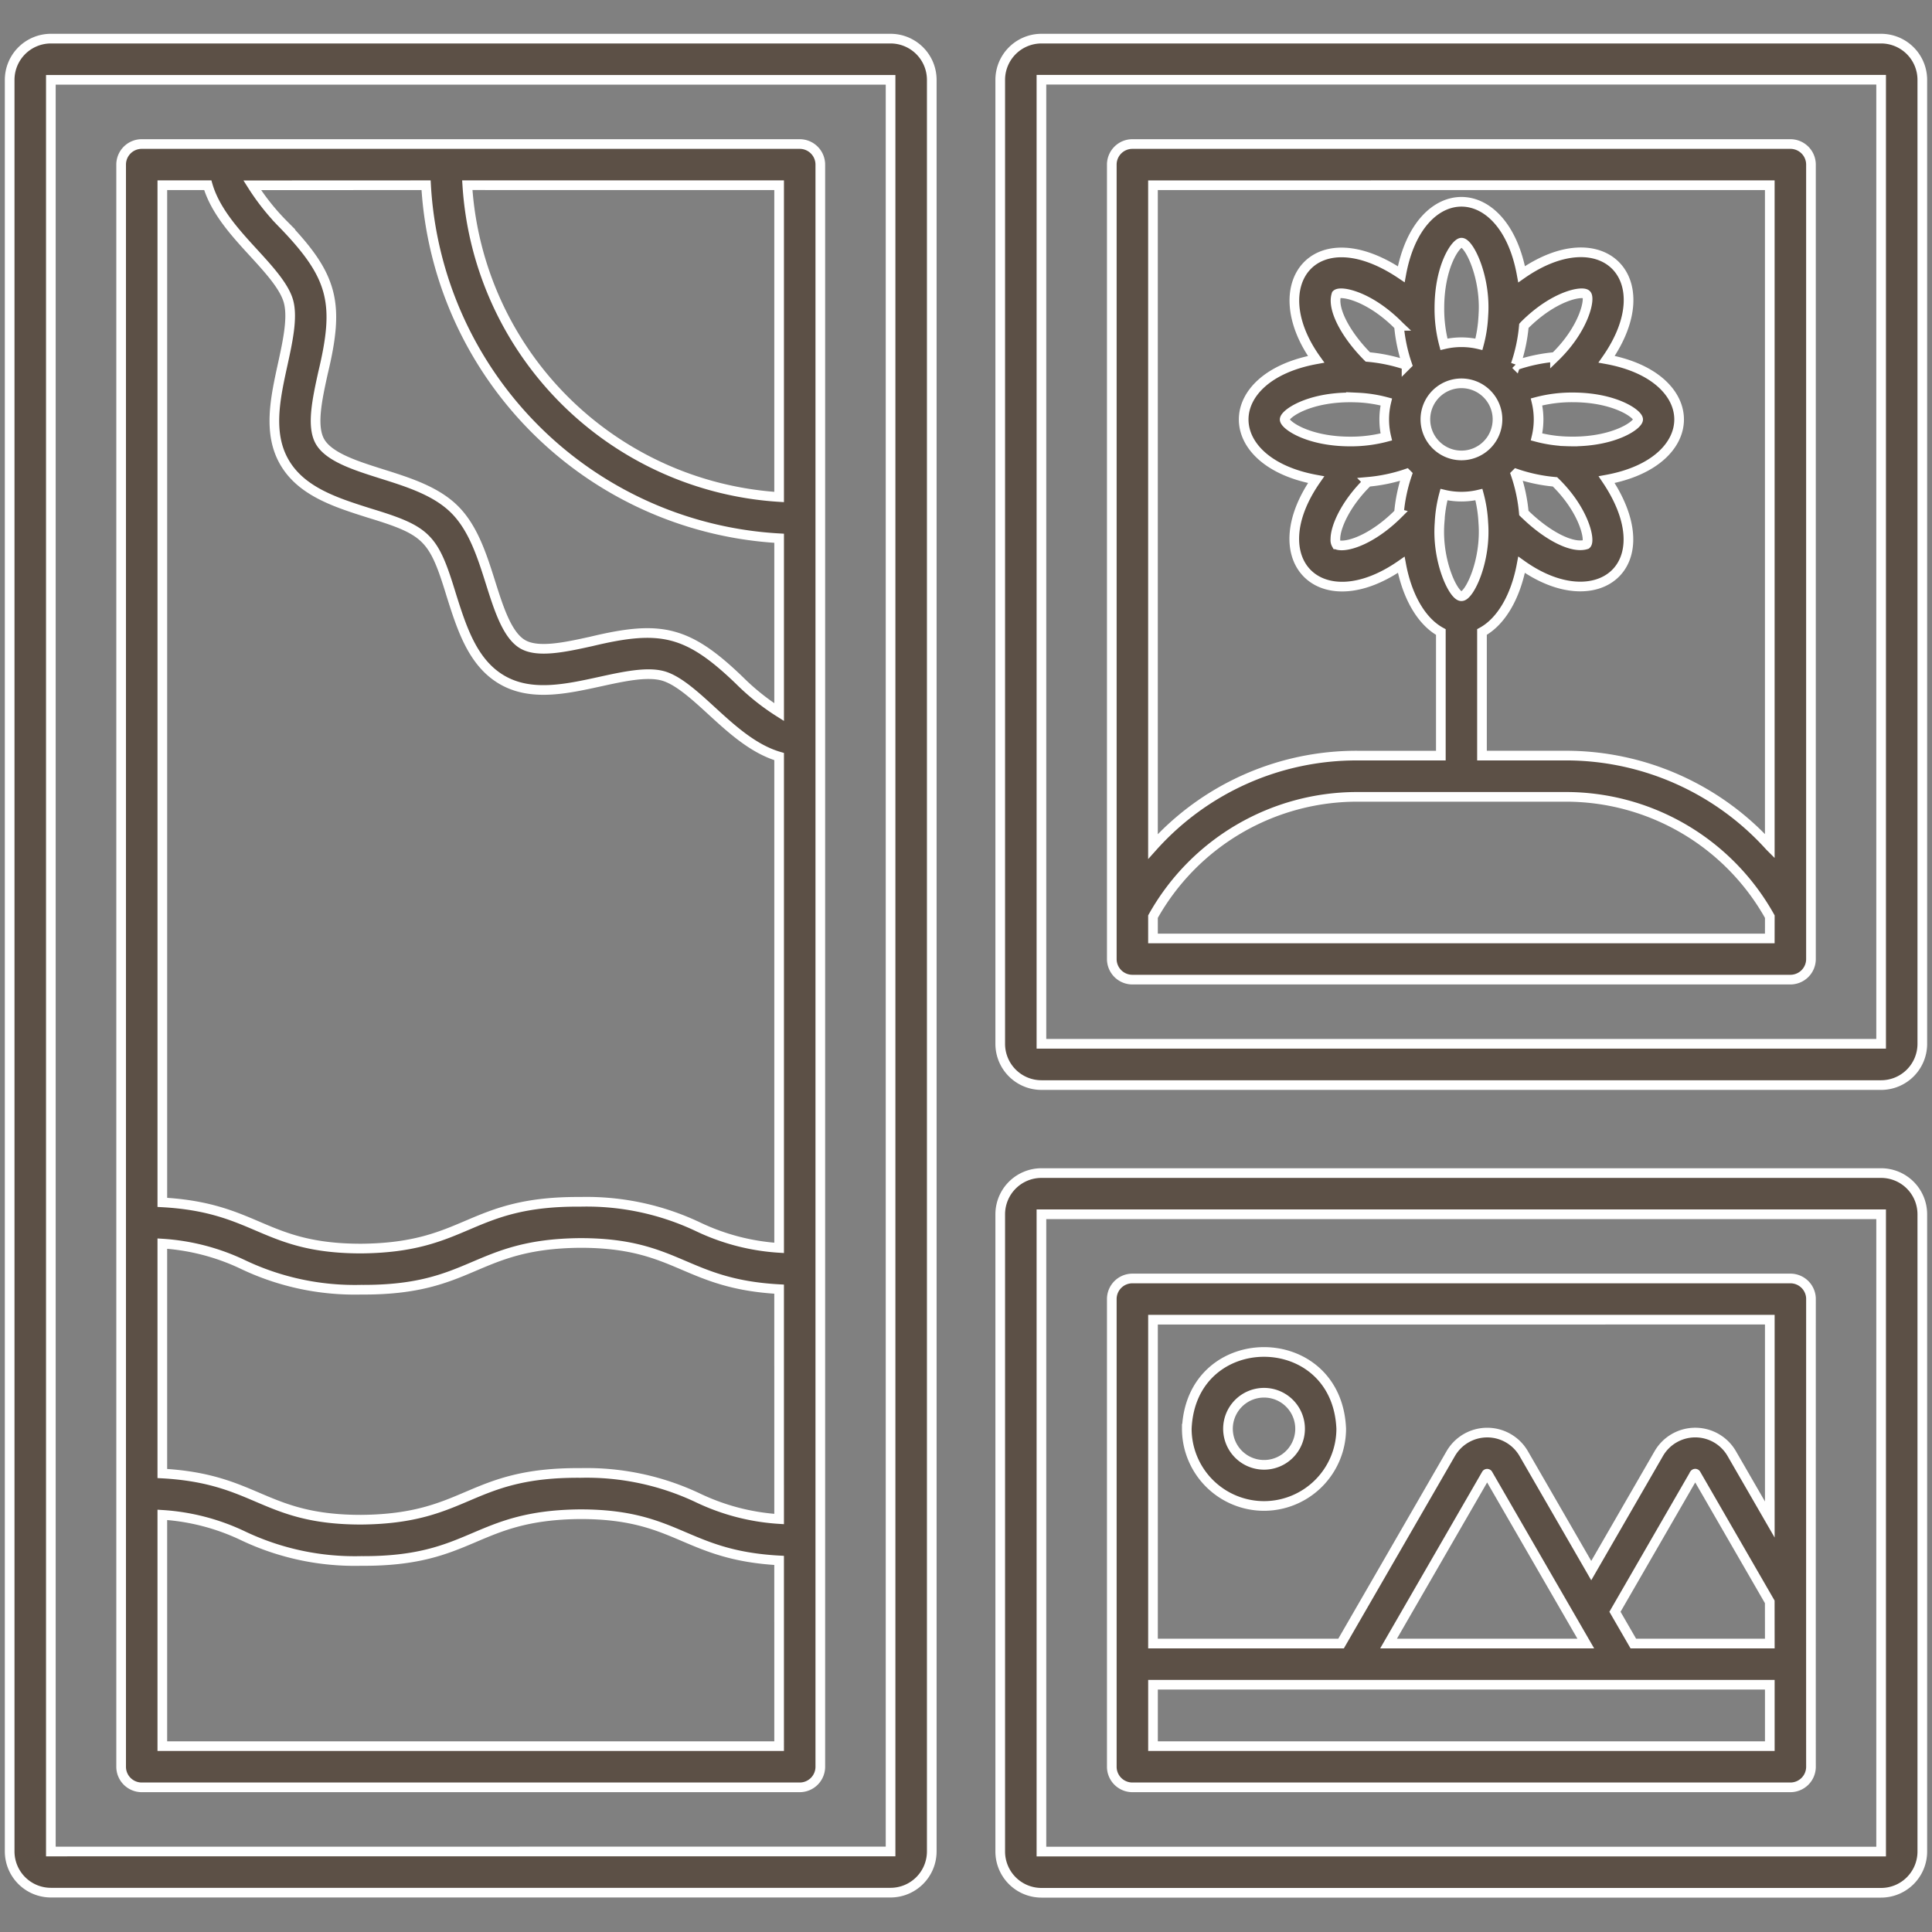
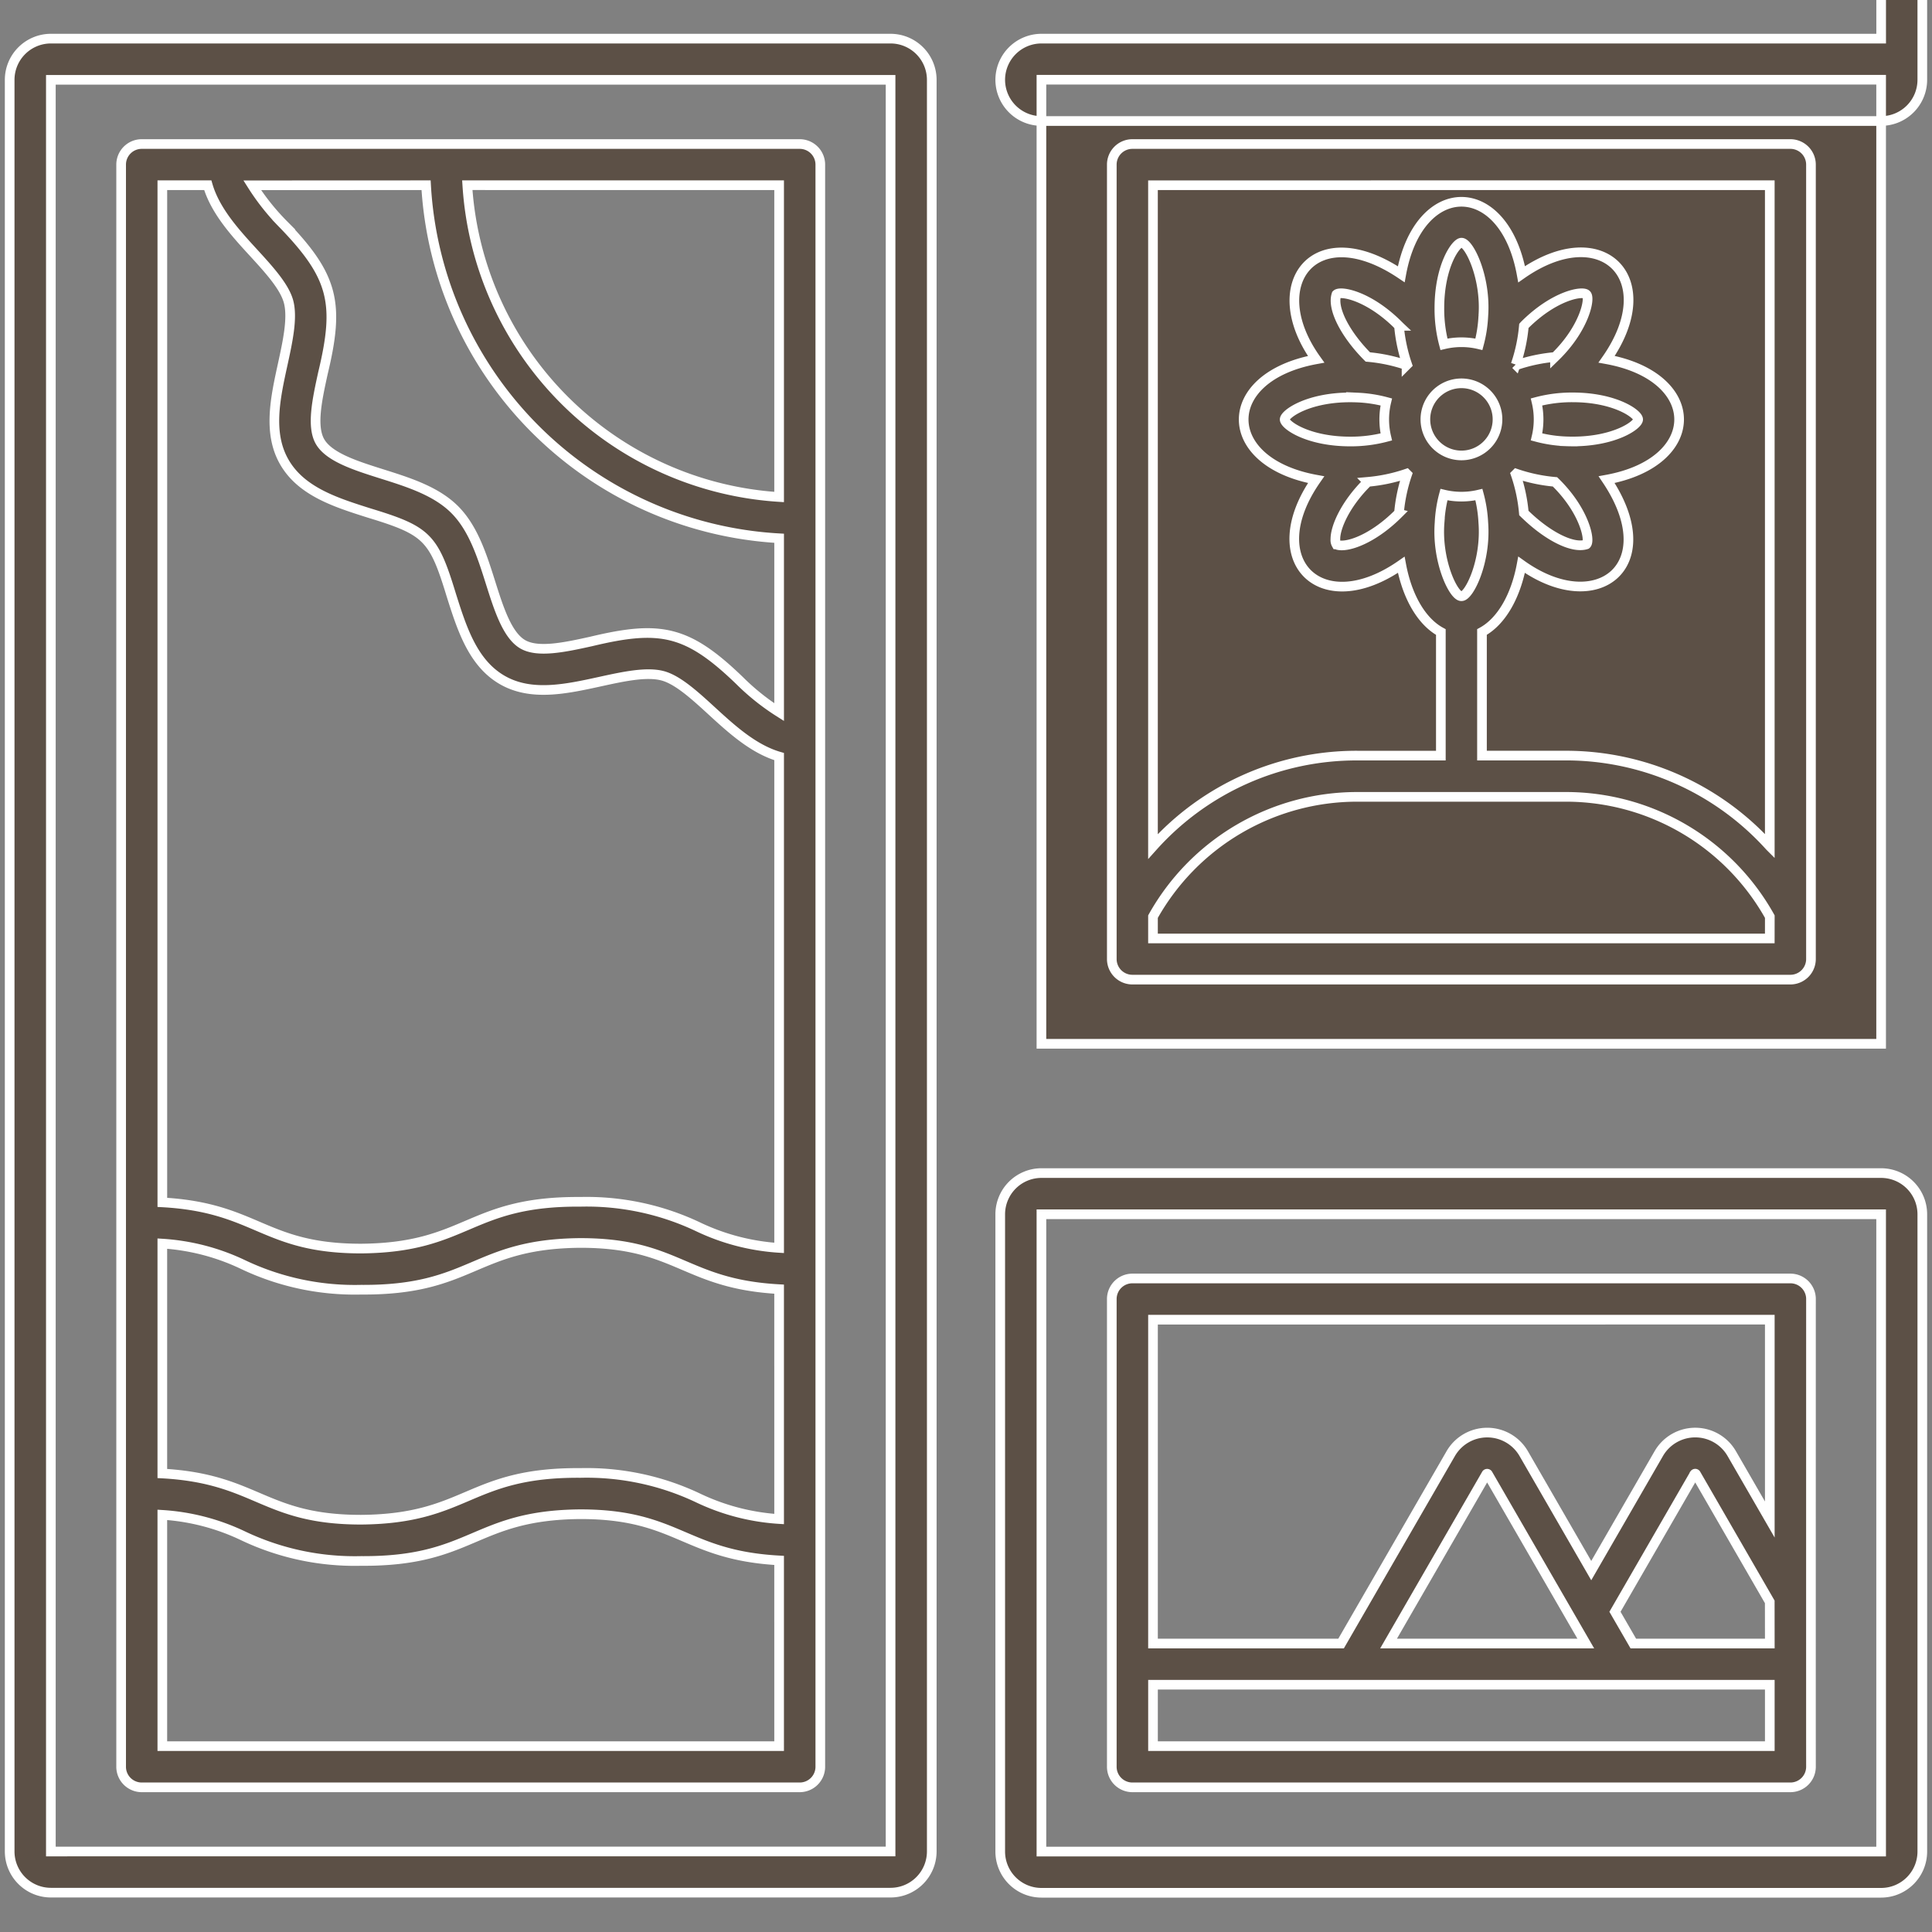
<svg xmlns="http://www.w3.org/2000/svg" width="200" height="200" viewBox="0 0 200 200">
  <rect x="0" y="0" width="200" height="200" fill="#808080" stroke="none" />
  <defs>
    <clipPath id="clip-High-End_Selections">
      <rect width="200" height="200" />
    </clipPath>
  </defs>
  <g id="High-End_Selections" data-name="High-End Selections" clip-path="url(#clip-High-End_Selections)">
    <g id="noun-picture-4006797" transform="translate(-41.349 -71.146)">
      <path id="Path_1948" data-name="Path 1948" d="M133.541,75.145H46.614a4.27,4.27,0,0,0-4.264,4.264v183.4a4.27,4.27,0,0,0,4.264,4.264h86.927a4.27,4.27,0,0,0,4.264-4.264V79.409a4.27,4.27,0,0,0-4.264-4.264ZM46.614,262.814V79.409h86.927l0,183.4Z" transform="translate(0 0)" fill="#5c5046" stroke="#fff" stroke-width="1" />
-       <path id="Path_1949" data-name="Path 1949" d="M710.729,75.145H623.8a4.27,4.27,0,0,0-4.264,4.264v99.8a4.269,4.269,0,0,0,4.264,4.264h86.925a4.267,4.267,0,0,0,4.264-4.264v-99.8a4.269,4.269,0,0,0-4.264-4.264ZM623.8,179.2v-99.8h86.925l0,99.8Z" transform="translate(-474.643)" fill="#5c5046" stroke="#fff" stroke-width="1" />
+       <path id="Path_1949" data-name="Path 1949" d="M710.729,75.145H623.8a4.27,4.27,0,0,0-4.264,4.264a4.269,4.269,0,0,0,4.264,4.264h86.925a4.267,4.267,0,0,0,4.264-4.264v-99.8a4.269,4.269,0,0,0-4.264-4.264ZM623.8,179.2v-99.8h86.925l0,99.8Z" transform="translate(-474.643)" fill="#5c5046" stroke="#fff" stroke-width="1" />
      <path id="Path_1950" data-name="Path 1950" d="M754.766,136.56H686.652a2.132,2.132,0,0,0-2.132,2.132v82.236a2.132,2.132,0,0,0,2.132,2.132h68.114a2.131,2.131,0,0,0,2.132-2.132V138.692a2.131,2.131,0,0,0-2.132-2.132Zm-2.132,4.264v68.433a28.42,28.42,0,0,0-21.137-9.389h-8.656V187.076c1.972-1.073,3.475-3.624,4.1-6.96,7.8,5.571,14.8.1,8.805-8.813,10.007-1.826,10-10.641,0-12.464,5.832-8.35-.464-14.625-8.8-8.8-1.825-10-10.64-10-12.463,0-8.922-6-14.38,1.017-8.813,8.806-10,1.829-9.993,10.635,0,12.46-5.815,8.348.48,14.621,8.813,8.813.624,3.339,2.126,5.889,4.1,6.962V199.87H709.92a28.287,28.287,0,0,0-21.137,9.406V140.825Zm-38.45,34c-2.273,2.273-4.591,3.29-5.88,3.29-.35-.008-.489-.07-.53-.111h0a.871.871,0,0,1-.108-.525c-.018-1.279,1.085-3.726,3.358-5.946a17.021,17.021,0,0,0,4.008-.847l.064.064h0a16.985,16.985,0,0,0-.847,4.008c-.023.022-.043.044-.066.067Zm0-19.511c.023.022.042.045.065.067h0a16.982,16.982,0,0,0,.847,4.008l-.063.063a16.979,16.979,0,0,0-4.008-.847c-2.3-2.3-3.737-5.012-3.249-6.473.4-.4,3.313.09,6.408,3.181Zm13.057,0c3.093-3.094,6.006-3.582,6.408-3.181.434.36-.174,3.486-3.248,6.473a17.024,17.024,0,0,0-4.008.847l-.063-.063a16.992,16.992,0,0,0,.849-4.008c.021-.024.04-.047.065-.069Zm0,19.511c-.023-.022-.042-.046-.065-.068a16.916,16.916,0,0,0-.849-4.008l.064-.064a17.019,17.019,0,0,0,4.008.847c3.074,2.99,3.681,6.113,3.247,6.475-1.443.473-4.073-.9-6.4-3.183Zm-10.259-9.756a3.733,3.733,0,1,1,1.094,2.636,3.734,3.734,0,0,1-1.094-2.636Zm15.245,2.283c-.276,0-.549-.008-.822-.019a13.816,13.816,0,0,1-2.916-.453,7.826,7.826,0,0,0,0-3.621,14.278,14.278,0,0,1,3.738-.473c4.375,0,6.78,1.717,6.78,2.285s-2.4,2.281-6.78,2.281Zm-9.248-12.975a13.751,13.751,0,0,1-.455,2.914,7.838,7.838,0,0,0-3.62,0,14.24,14.24,0,0,1-.473-3.737c0-4.375,1.713-6.78,2.281-6.78C721.5,146.736,723.287,150.378,722.978,154.379ZM709.2,162.788c.277,0,.55.008.823.019h0a13.779,13.779,0,0,1,2.912.453,7.827,7.827,0,0,0,0,3.622,14.282,14.282,0,0,1-3.735.472c-4.379,0-6.784-1.714-6.784-2.281s2.405-2.285,6.783-2.285Zm9.25,12.975h0a13.793,13.793,0,0,1,.453-2.913,7.822,7.822,0,0,0,3.621,0,13.744,13.744,0,0,1,.455,2.913c.31,4-1.469,7.638-2.26,7.606h-.01c-.795.031-2.568-3.614-2.258-7.606ZM752.634,218.8h-63.85v-2.26a24.224,24.224,0,0,1,21.137-12.4H731.5a24.175,24.175,0,0,1,21.137,12.4Z" transform="translate(-528.078 -50.504)" fill="#5c5046" stroke="#fff" stroke-width="1" />
      <path id="Path_1951" data-name="Path 1951" d="M710.729,736.15H623.8a4.269,4.269,0,0,0-4.264,4.264v65.975a4.27,4.27,0,0,0,4.264,4.264h86.925a4.269,4.269,0,0,0,4.264-4.264V740.414a4.267,4.267,0,0,0-4.264-4.264ZM623.8,806.388V740.414h86.925l0,65.975Z" transform="translate(-474.643 -543.567)" fill="#5c5046" stroke="#fff" stroke-width="1" />
      <path id="Path_1952" data-name="Path 1952" d="M177.546,136.56H109.432a2.132,2.132,0,0,0-2.132,2.132V304.543a2.131,2.131,0,0,0,2.132,2.132h68.114a2.131,2.131,0,0,0,2.132-2.132V138.692a2.133,2.133,0,0,0-2.132-2.132Zm-2.132,4.264V173.1a34.525,34.525,0,0,1-32.279-32.278Zm-36.546,0a38.792,38.792,0,0,0,36.547,36.547v18a23.975,23.975,0,0,1-4.087-3.262c-5.413-5.226-8.217-5.769-15.357-4.059-2.716.6-5.524,1.209-7.093.3-1.615-.935-2.491-3.707-3.338-6.387-.874-2.766-1.779-5.626-3.706-7.556s-4.789-2.83-7.554-3.7c-2.681-.847-5.453-1.723-6.388-3.339-.908-1.569-.294-4.377.3-7.093,1.729-7.2,1.124-9.978-4.059-15.357a24.04,24.04,0,0,1-3.262-4.086Zm-22.6,0c.772,2.653,2.843,4.92,4.72,6.967,1.584,1.729,3.223,3.517,3.641,5.083.448,1.677-.085,4.12-.6,6.481-.768,3.51-1.563,7.14.174,10.141,1.763,3.047,5.337,4.176,8.792,5.268,5.982,1.82,6.66,2.506,8.48,8.48,1.092,3.454,2.222,7.029,5.268,8.792,3,1.737,6.63.942,10.141.174,2.362-.517,4.8-1.052,6.481-.6,1.565.418,3.353,2.056,5.082,3.641,2.047,1.876,4.314,3.948,6.968,4.719v50.862a22.788,22.788,0,0,1-8.387-2.18,26.909,26.909,0,0,0-12.187-2.59c-11.586-.083-11.645,4.752-22.706,4.839-10.11,0-10.756-4.242-20.57-4.782V140.823ZM175.414,278.9a22.789,22.789,0,0,1-8.387-2.18,26.909,26.909,0,0,0-12.187-2.59c-11.586-.083-11.645,4.752-22.706,4.839-10.11,0-10.756-4.242-20.57-4.782v-23.8a22.7,22.7,0,0,1,8.382,2.183,26.908,26.908,0,0,0,12.187,2.59c11.589.085,11.647-4.751,22.706-4.839,10.112,0,10.758,4.243,20.574,4.782Zm0,23.509h-63.85V278.467a22.674,22.674,0,0,1,8.382,2.182,26.907,26.907,0,0,0,12.187,2.591c11.589.085,11.647-4.751,22.706-4.839,10.112,0,10.758,4.243,20.574,4.782Z" transform="translate(-53.411 -50.504)" fill="#5c5046" stroke="#fff" stroke-width="1" />
-       <path id="Path_1953" data-name="Path 1953" d="M736.214,856.308a8,8,0,0,0,7.993-7.993c-.439-10.6-15.549-10.6-15.986,0a8,8,0,0,0,7.993,7.993Zm0-11.722a3.732,3.732,0,1,1-2.636,1.093,3.733,3.733,0,0,1,2.636-1.093Z" transform="translate(-564.015 -629.265)" fill="#5c5046" stroke="#fff" stroke-width="1" />
      <path id="Path_1954" data-name="Path 1954" d="M756.9,799.7a2.131,2.131,0,0,0-2.132-2.132H686.652a2.132,2.132,0,0,0-2.132,2.132v48.414a2.131,2.131,0,0,0,2.132,2.132h68.115a2.131,2.131,0,0,0,2.132-2.132c-.006-6.975,0-40.742,0-48.414Zm-25.881,39.923h21.617v6.358H688.786v-6.357Zm21.617-4.264H738.508l-1.9-3.287,8.234-14.261a.094.094,0,0,1,.074-.036.093.093,0,0,1,.074.036l7.641,13.235Zm-19.049,0H713.17L723.3,817.815a.1.1,0,0,1,.15,0Zm19.049-33.527v20.689l-3.948-6.839a4.364,4.364,0,0,0-7.536,0l-7,12.128-7-12.128a4.365,4.365,0,0,0-7.535,0l-11.363,19.678H688.785V801.835Z" transform="translate(-528.078 -594.075)" fill="#5c5046" stroke="#fff" stroke-width="1" />
    </g>
  </g>
</svg>